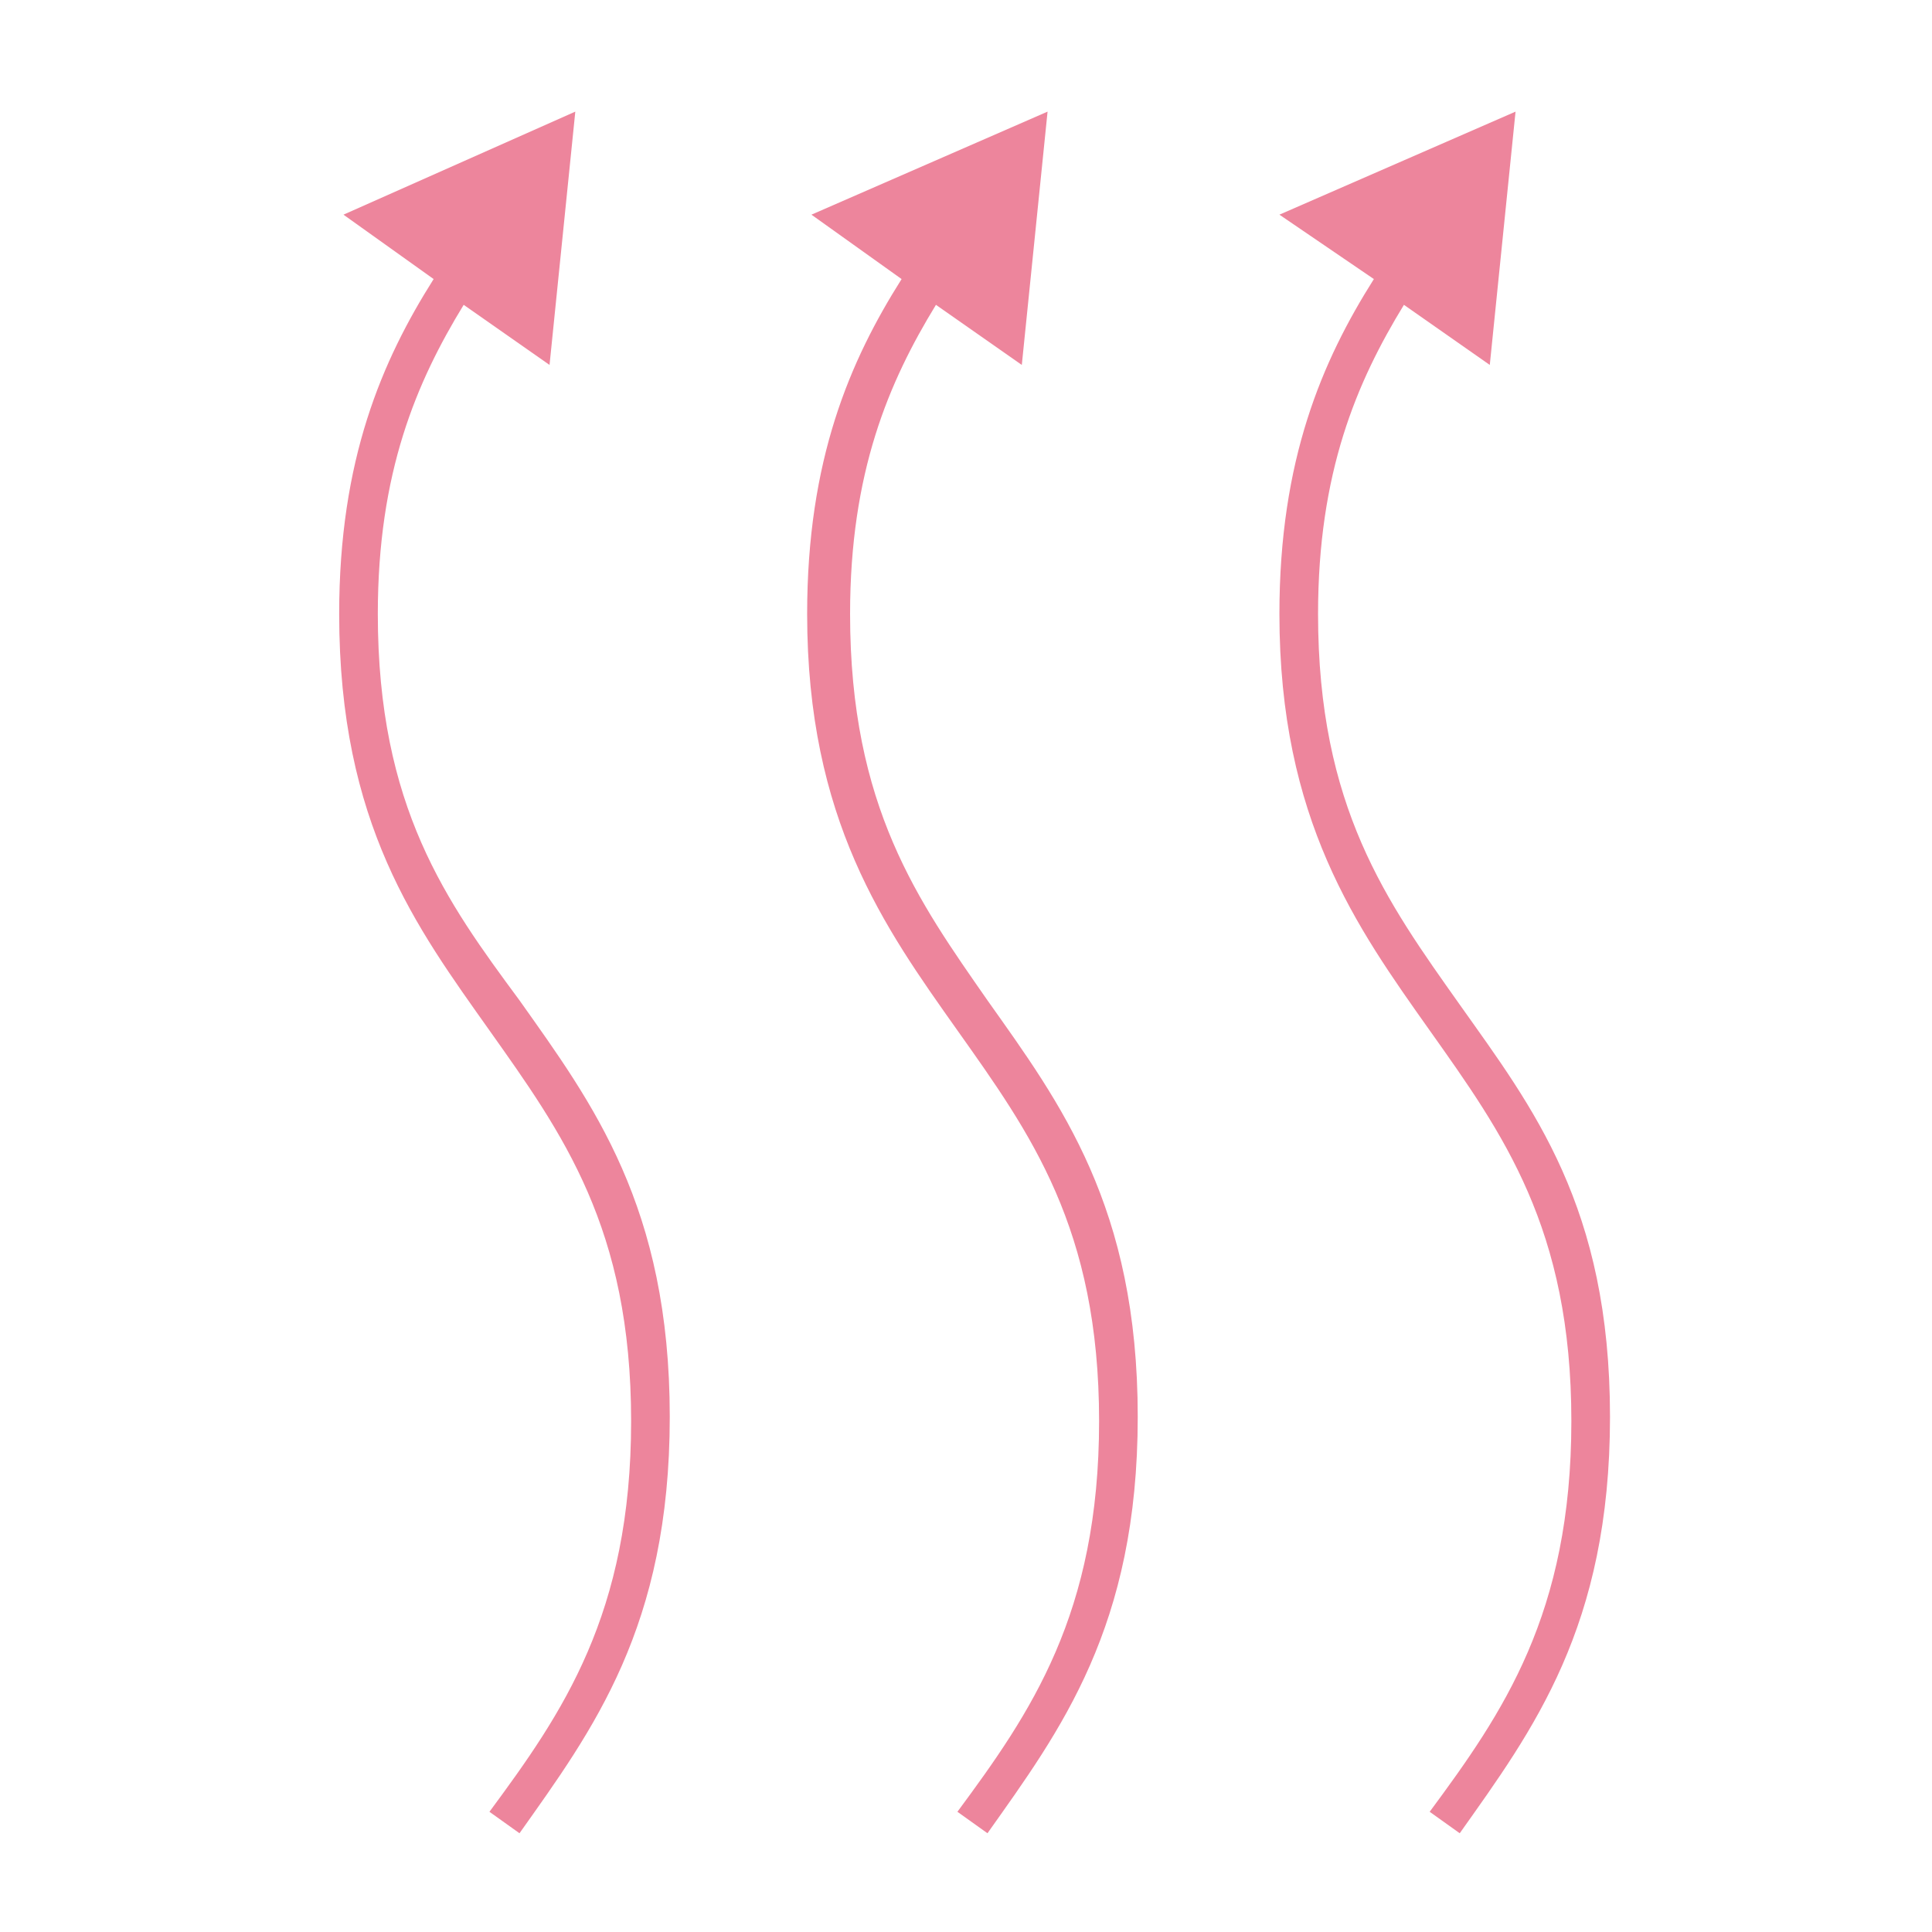
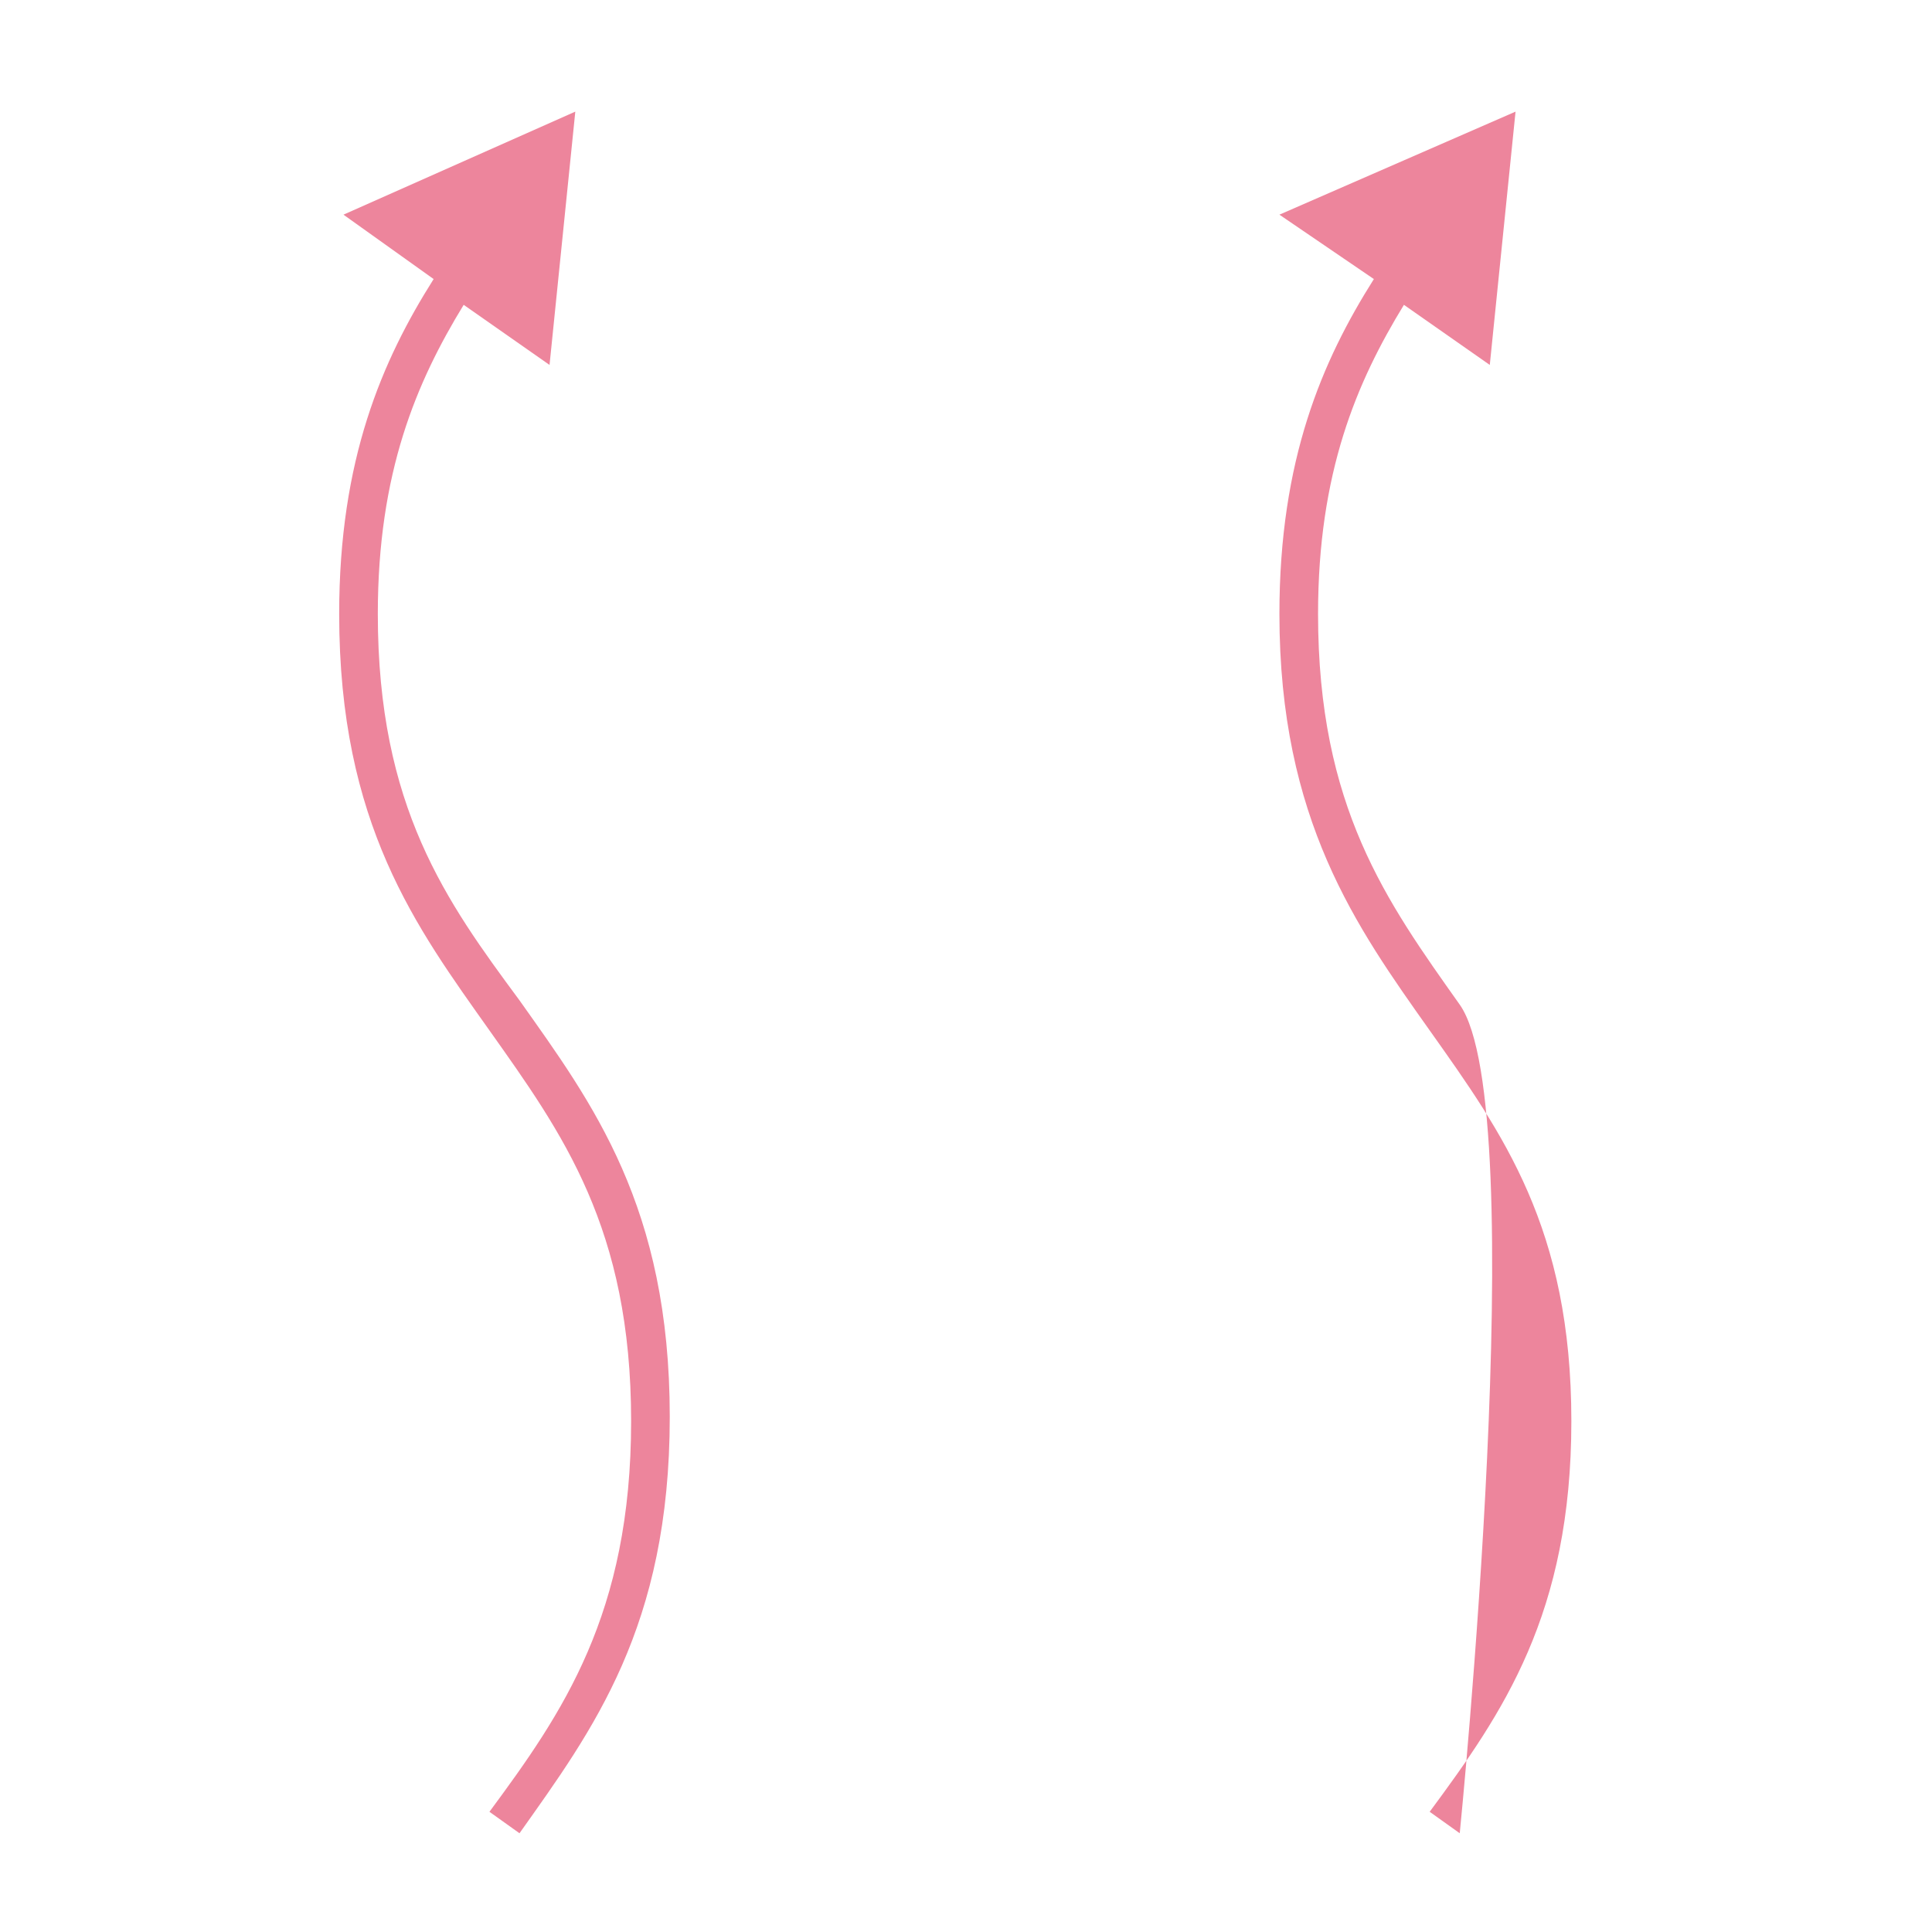
<svg xmlns="http://www.w3.org/2000/svg" version="1.1" id="圖層_1" x="0px" y="0px" width="45px" height="45px" viewBox="0 0 45 45" style="enable-background:new 0 0 45 45;" xml:space="preserve">
  <style type="text/css">
	.st0{fill:#ED859C;}
</style>
  <g>
    <path class="st0" d="M8.8,14.3c0-3.3,0.9-5.4,2-7.2l2,1.4l0.6-5.9L8,5l2.1,1.5c-1.2,1.9-2.2,4.2-2.2,7.8c0,4.9,1.8,7.3,3.5,9.7   c1.7,2.4,3.3,4.6,3.3,9.1s-1.6,6.8-3.3,9.1l0.7,0.5c1.7-2.4,3.5-4.8,3.5-9.7s-1.8-7.3-3.5-9.7C10.4,21,8.8,18.8,8.8,14.3z" />
-     <path class="st0" d="M19.8,14.3c0-3.3,0.9-5.4,2-7.2l2,1.4l0.6-5.9L18.9,5L21,6.5c-1.2,1.9-2.2,4.2-2.2,7.8c0,4.8,1.8,7.3,3.5,9.7   c1.7,2.4,3.3,4.6,3.3,9.1s-1.6,6.8-3.3,9.1l0.7,0.5c1.7-2.4,3.5-4.8,3.5-9.7s-1.8-7.3-3.5-9.7C21.4,21,19.8,18.8,19.8,14.3z" />
-     <path class="st0" d="M34,23.4c-1.7-2.4-3.3-4.6-3.3-9.1c0-3.3,0.9-5.4,2-7.2l2,1.4l0.6-5.9L29.8,5L32,6.5c-1.2,1.9-2.2,4.2-2.2,7.8   c0,4.8,1.8,7.3,3.5,9.7c1.7,2.4,3.3,4.6,3.3,9.1s-1.6,6.8-3.3,9.1l0.7,0.5c1.7-2.4,3.5-4.8,3.5-9.7S35.7,25.8,34,23.4z" />
+     <path class="st0" d="M34,23.4c-1.7-2.4-3.3-4.6-3.3-9.1c0-3.3,0.9-5.4,2-7.2l2,1.4l0.6-5.9L29.8,5L32,6.5c-1.2,1.9-2.2,4.2-2.2,7.8   c0,4.8,1.8,7.3,3.5,9.7c1.7,2.4,3.3,4.6,3.3,9.1s-1.6,6.8-3.3,9.1l0.7,0.5S35.7,25.8,34,23.4z" />
  </g>
</svg>